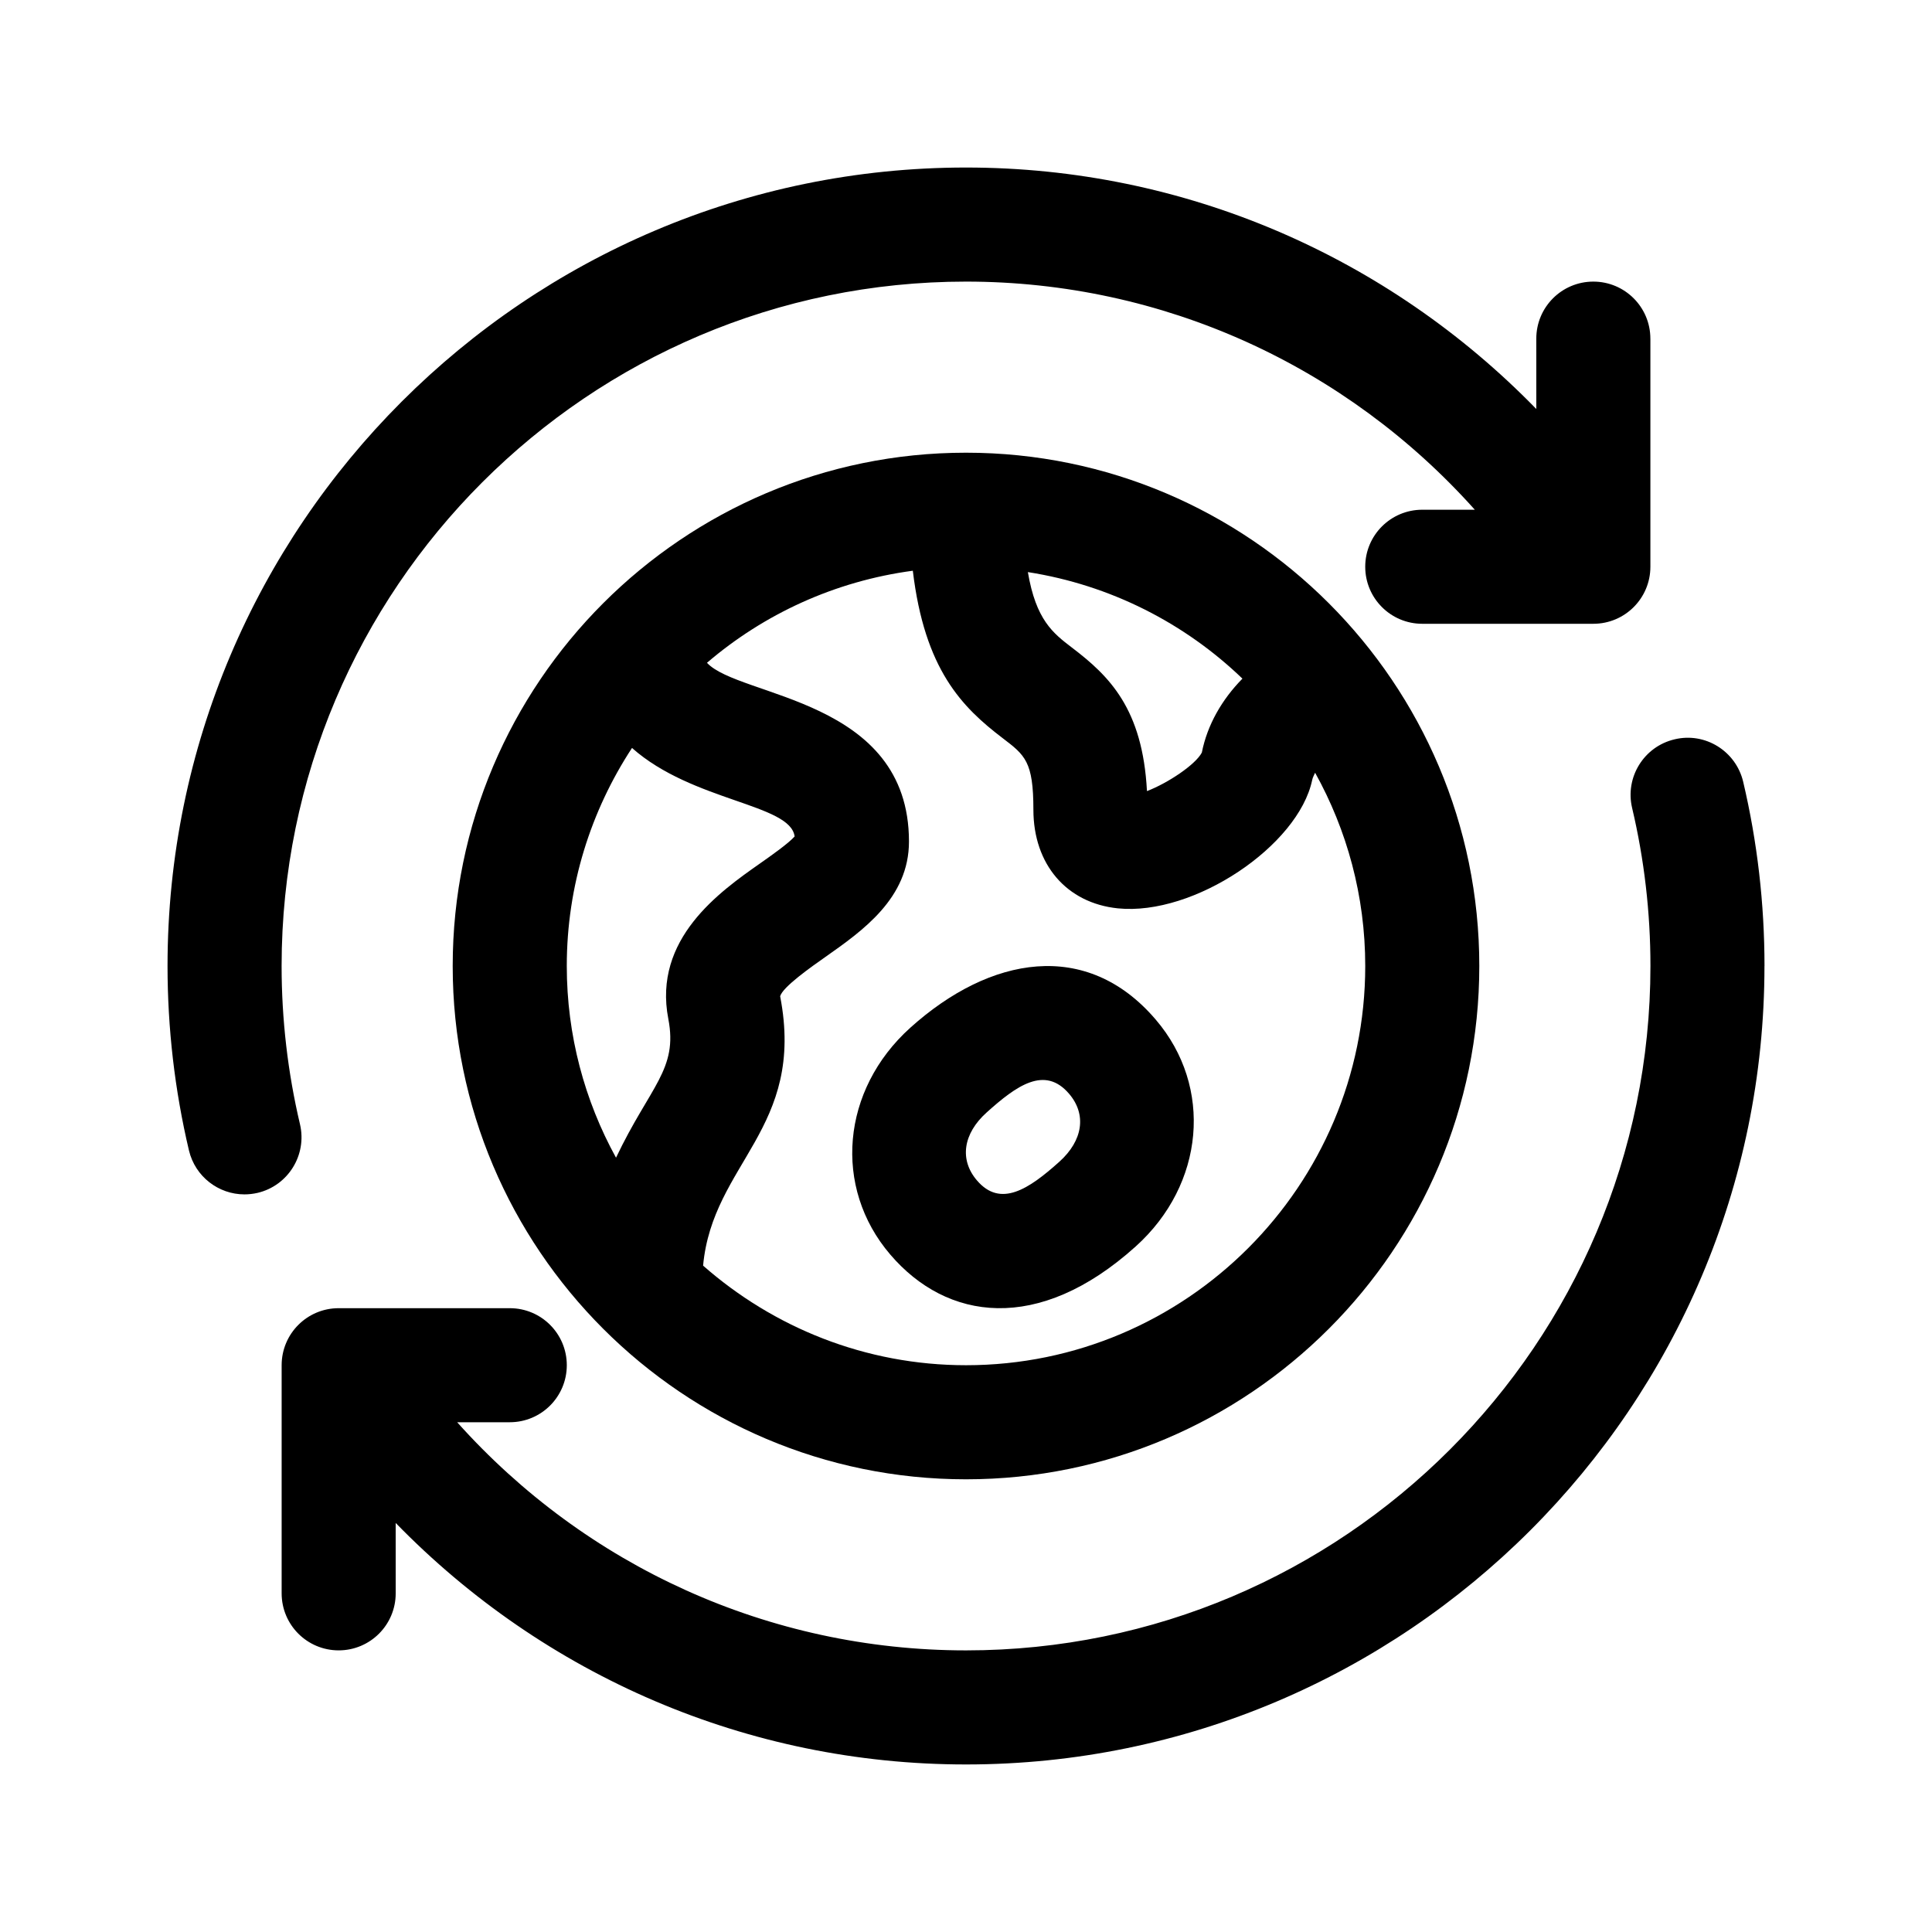
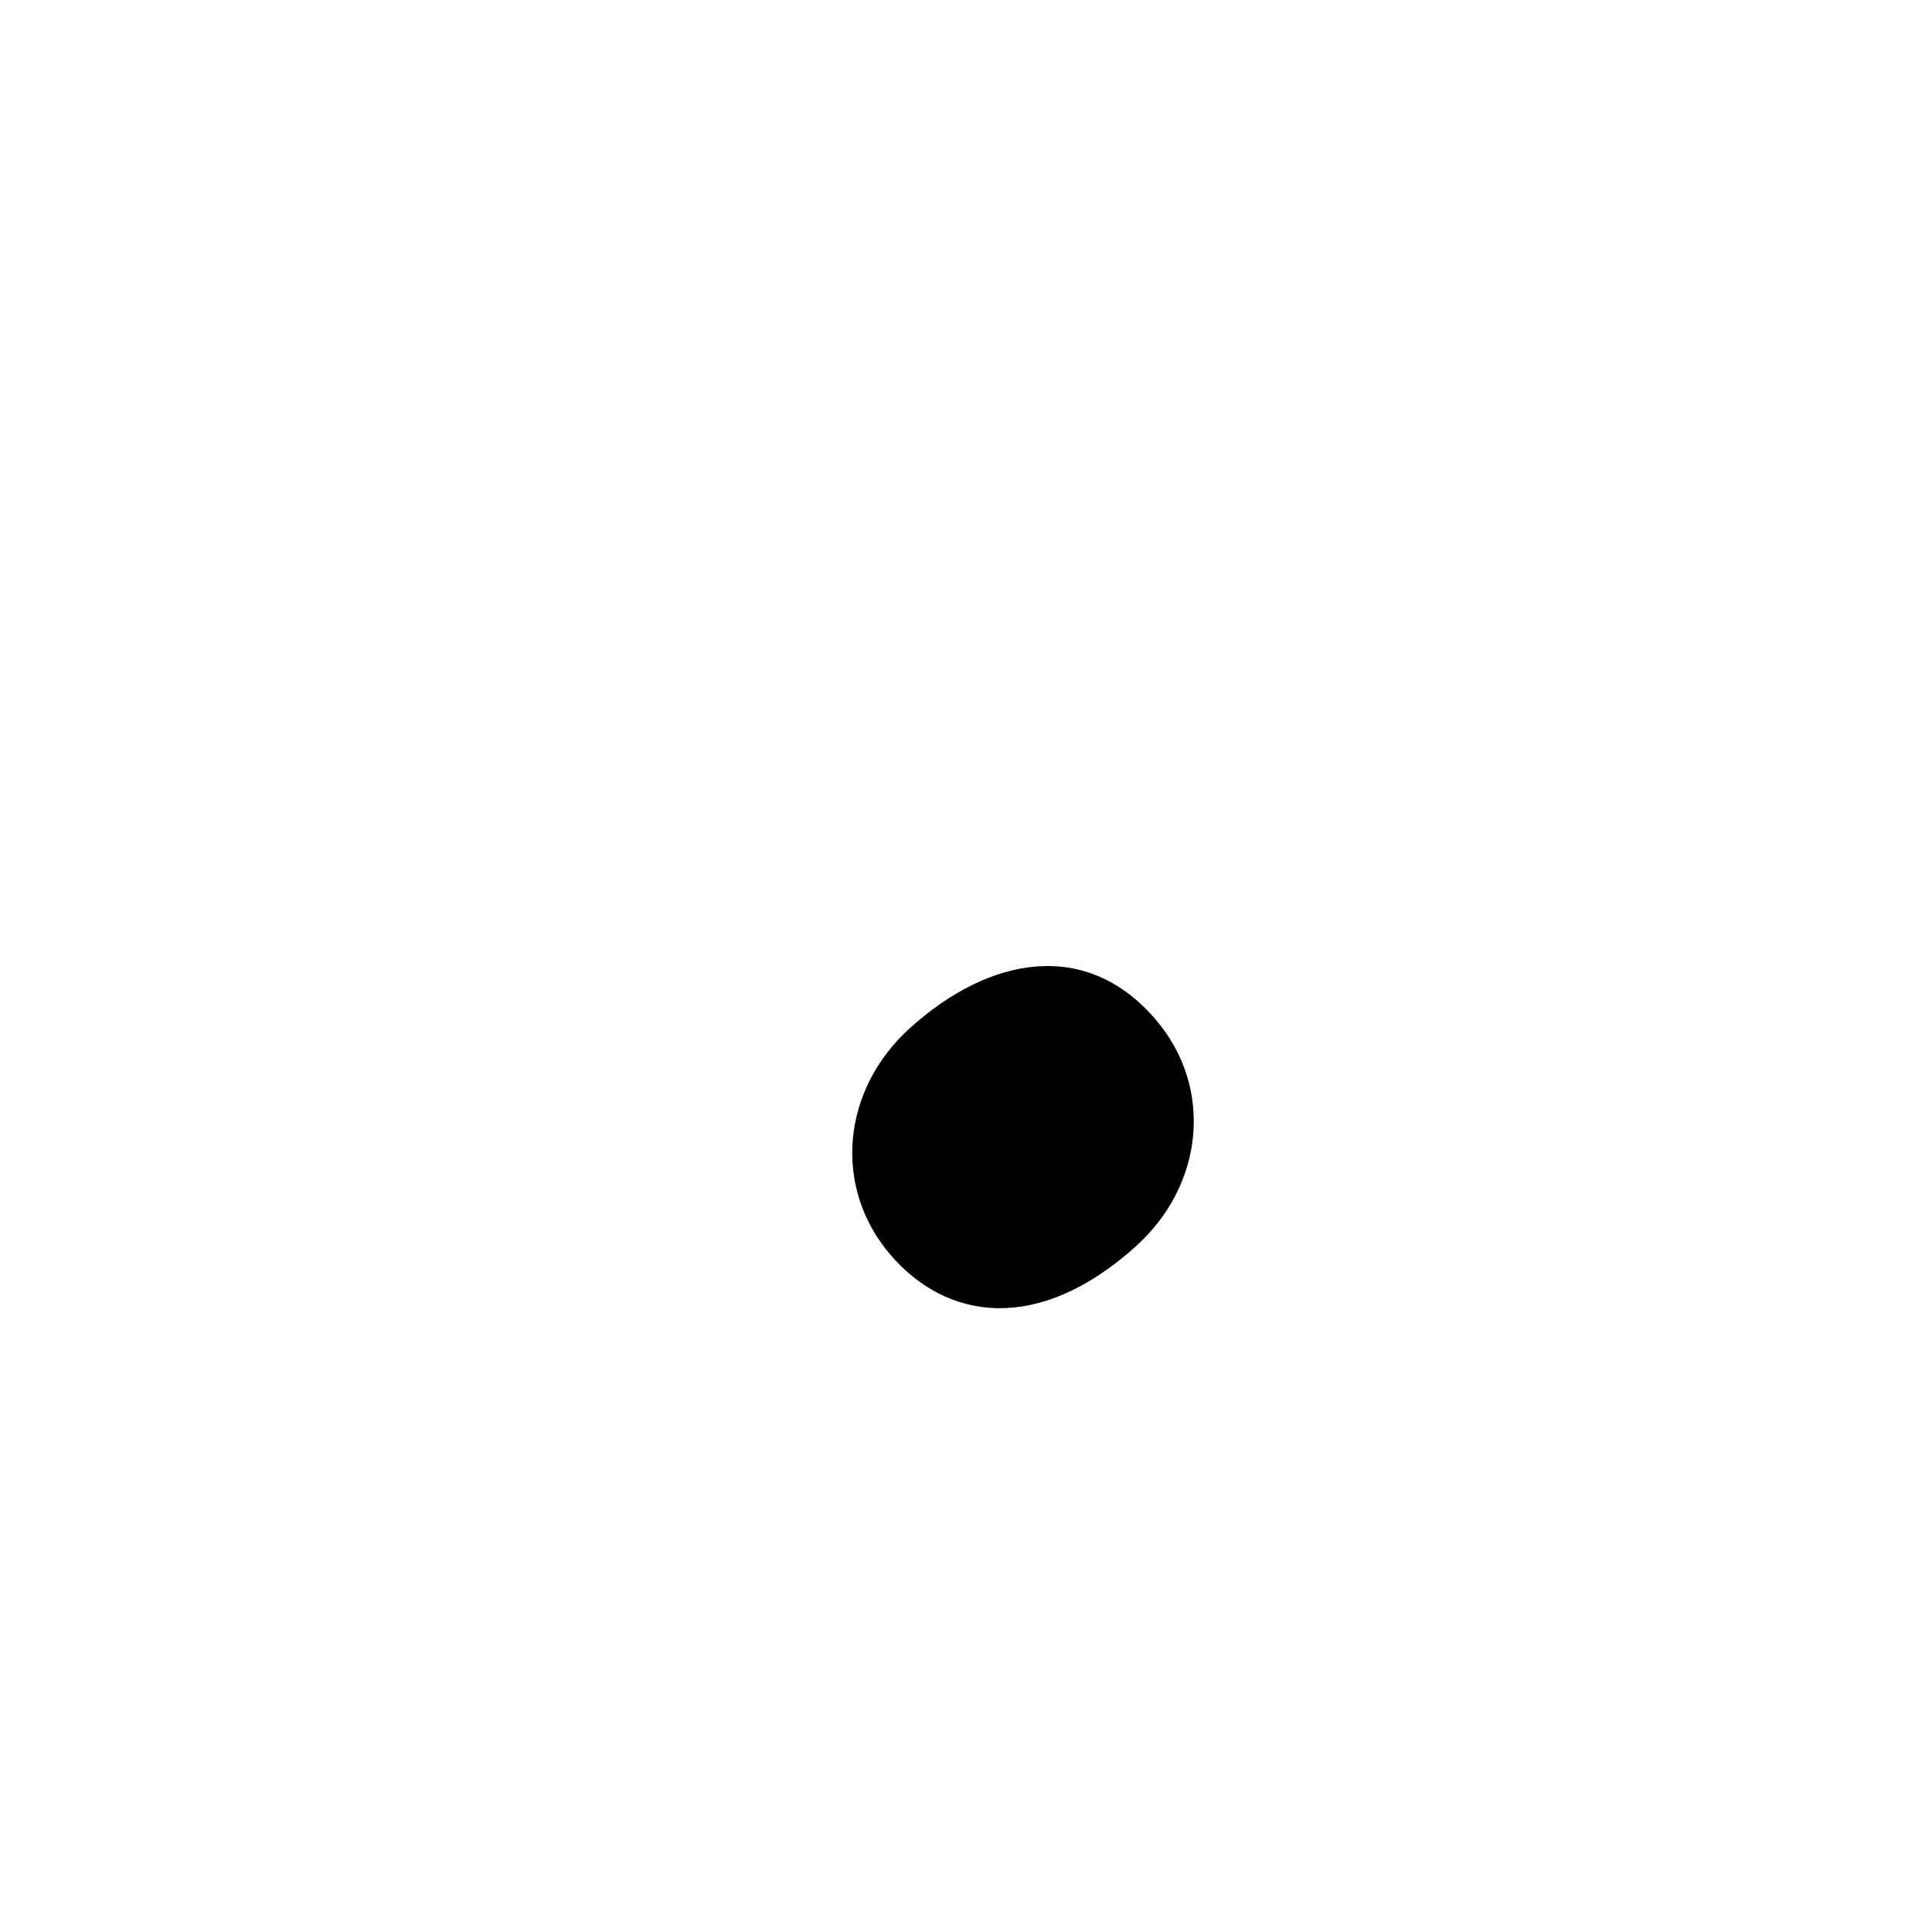
<svg xmlns="http://www.w3.org/2000/svg" fill="#000000" width="800px" height="800px" version="1.1" viewBox="144 144 512 512">
  <g>
-     <path d="m385.25 416.35c-18.289 16.461-20.574 42.301-5.316 60.121 14.934 17.477 39.172 21.129 65.031-2.141 18.289-16.461 20.574-42.301 5.316-60.125-18.293-21.434-43.91-16.855-65.031 2.144zm39.496 35.516c-8.156 7.332-15.625 12.242-21.844 4.957-4.68-5.461-3.703-12.367 2.57-18.008 7.875-7.082 15.387-12.52 21.844-4.957 4.68 5.461 3.703 12.367-2.57 18.008z" />
-     <path d="m400 263.97c-75.012 0-136.03 61.027-136.03 136.03 0 75.012 61.016 136.03 136.03 136.03s136.03-61.016 136.03-136.03c0-75-61.016-136.03-136.03-136.03zm73.258 59.875c-5.438 5.531-9.305 12.246-10.762 19.598-1.715 3.238-9.047 8.102-14.539 10.207-1.152-21.91-10.035-30.531-19.879-38.027-5.027-3.84-9.531-7.32-11.68-20.012 21.891 3.426 41.57 13.523 56.859 28.234zm-161.77 18.371c16.055 14.254 41.973 14.793 43.098 23.457-1.715 1.906-6.156 5.027-9.195 7.164-10.625 7.465-28.398 19.957-24.277 41.195 2.59 13.41-4.816 17.766-13.863 36.77-8.301-15.094-13.047-32.398-13.047-50.801 0-21.324 6.394-41.152 17.285-57.785zm88.516 163.58c-26.695 0-51.039-10.02-69.676-26.391 2.508-27.195 27.191-36.281 20.426-71.355 0.527-2.41 8.293-7.859 12.016-10.473 9.852-6.93 22.117-15.551 22.117-30.555 0-38.031-44.98-38.113-53.531-47.375 15.113-12.934 33.891-21.633 54.551-24.398 3.133 26.219 13.012 36.145 23.852 44.402 5.891 4.492 8.102 6.176 8.102 18.938 0 14.48 8.781 24.738 22.391 26.137 20.164 2.047 47.867-16.605 51.5-34.051 0.152-0.734 0.508-1.254 0.766-1.891 8.441 15.191 13.285 32.645 13.285 51.215 0 58.328-47.469 105.8-105.8 105.8z" />
-     <path d="m611.6 400c0 116.68-94.922 211.6-211.6 211.6-57.863 0-111.74-23.539-151.14-64l0.004 18.652c0 8.352-6.762 15.113-15.113 15.113-8.352 0-15.113-6.762-15.113-15.113v-60.457c0-8.352 6.762-15.113 15.113-15.113h45.344c8.352 0 15.113 6.762 15.113 15.113s-6.762 15.113-15.113 15.113h-13.941c34.137 38.152 82.641 60.461 134.86 60.461 100.02 0 181.37-81.355 181.37-181.37 0-14.168-1.637-28.258-4.856-41.883-1.918-8.125 3.113-16.27 11.246-18.184 8.102-1.965 16.254 3.113 18.184 11.23 3.75 15.906 5.652 32.336 5.652 48.836z" />
-     <path d="m581.37 233.74v60.457c0 8.348-6.762 15.113-15.113 15.113h-45.344c-8.352 0-15.113-6.766-15.113-15.113 0-8.348 6.762-15.113 15.113-15.113h13.926c-34.125-38.148-82.617-60.457-134.84-60.457-100.02 0-181.37 81.367-181.37 181.37 0 14.141 1.637 28.25 4.871 41.945 1.906 8.117-3.129 16.27-11.246 18.184-1.164 0.266-2.332 0.398-3.481 0.398-6.848 0-13.047-4.695-14.699-11.648-3.769-15.953-5.676-32.406-5.676-48.879 0-116.68 94.922-211.6 211.6-211.6 57.863 0 111.74 23.539 151.14 63.992l-0.004-18.648c0-8.348 6.762-15.113 15.113-15.113 8.355 0 15.117 6.766 15.117 15.113z" />
+     <path d="m385.25 416.35c-18.289 16.461-20.574 42.301-5.316 60.121 14.934 17.477 39.172 21.129 65.031-2.141 18.289-16.461 20.574-42.301 5.316-60.125-18.293-21.434-43.91-16.855-65.031 2.144zm39.496 35.516z" />
  </g>
</svg>